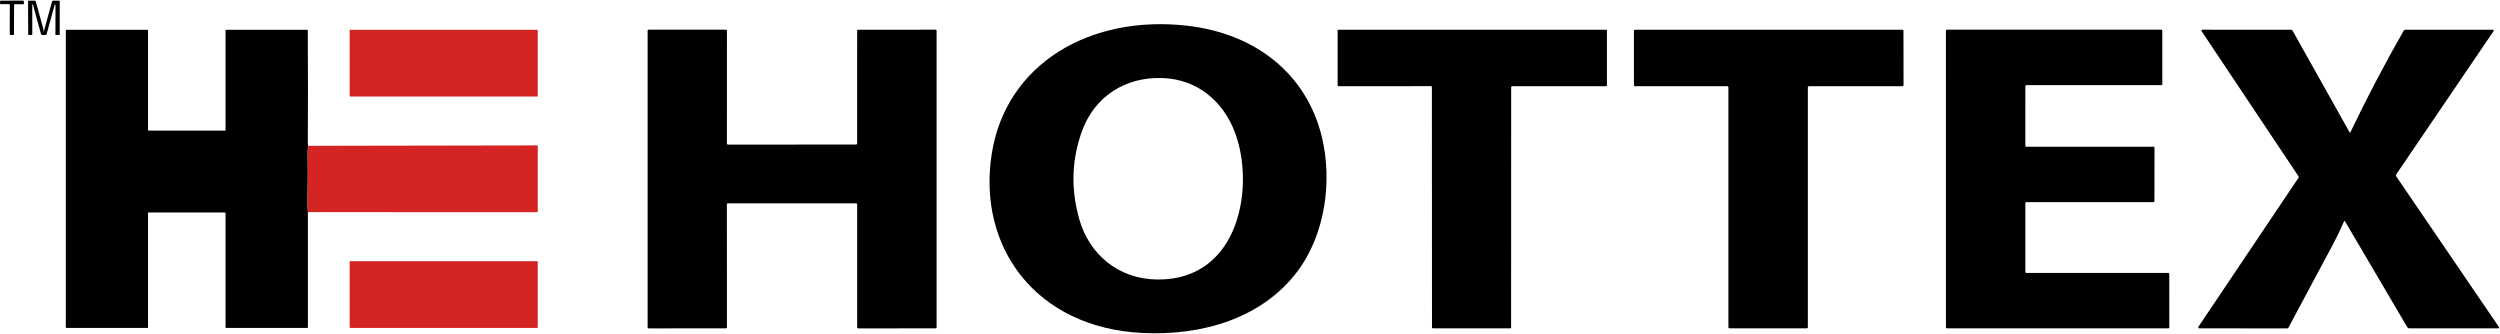
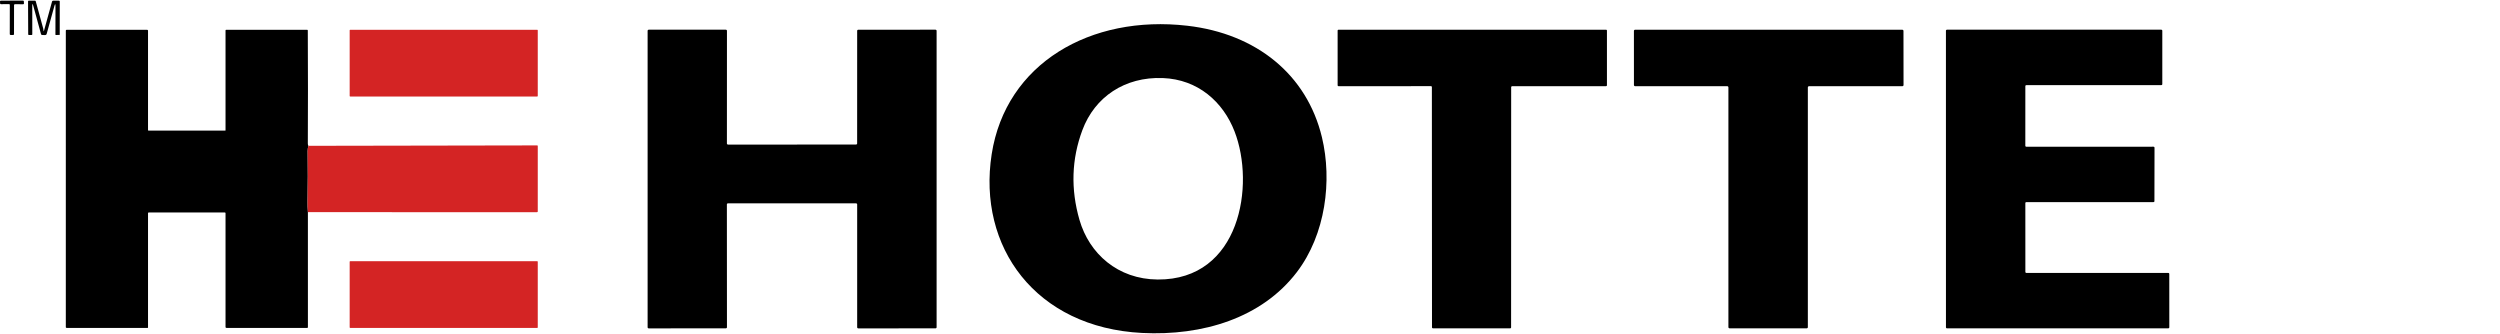
<svg xmlns="http://www.w3.org/2000/svg" width="1138" height="152" viewBox="0 0 1138 152" fill="none">
  <path d="M6.397 2.266L6.378 15.575C6.378 15.669 6.337 15.758 6.265 15.825C6.192 15.891 6.093 15.928 5.991 15.928L4.834 15.917C4.732 15.917 4.633 15.88 4.56 15.813C4.488 15.747 4.447 15.657 4.447 15.563L4.466 2.22C4.466 2.173 4.456 2.127 4.436 2.083C4.416 2.04 4.387 2.001 4.35 1.968C4.314 1.935 4.27 1.909 4.222 1.892C4.175 1.874 4.124 1.866 4.072 1.867L0.432 1.907C0.332 1.909 0.234 1.875 0.161 1.812C0.087 1.749 0.043 1.663 0.038 1.571L0 0.673C-0.001 0.626 0.007 0.58 0.025 0.536C0.044 0.492 0.071 0.452 0.107 0.418C0.142 0.384 0.185 0.357 0.232 0.338C0.279 0.319 0.33 0.309 0.381 0.308L10.463 0.262C10.565 0.26 10.663 0.295 10.736 0.359C10.81 0.423 10.853 0.511 10.857 0.604L10.901 1.565C10.904 1.613 10.896 1.661 10.877 1.706C10.859 1.751 10.831 1.792 10.795 1.827C10.758 1.861 10.715 1.889 10.666 1.908C10.618 1.927 10.566 1.936 10.514 1.936L6.785 1.913C6.682 1.913 6.583 1.95 6.511 2.017C6.438 2.083 6.397 2.173 6.397 2.266Z" fill="black" />
  <path d="M19.812 13.912C19.829 14.438 19.908 14.445 20.047 13.936L23.7 0.656C23.727 0.559 23.79 0.472 23.878 0.41C23.967 0.348 24.076 0.315 24.189 0.314H26.762C27.054 0.314 27.2 0.448 27.2 0.714L27.188 15.767C27.188 15.851 27.141 15.896 27.048 15.9L25.447 15.929C25.39 15.929 25.335 15.909 25.294 15.873C25.254 15.837 25.231 15.788 25.231 15.738L25.257 2.904C25.261 1.572 25.083 1.552 24.723 2.846L21.235 15.454C21.194 15.601 21.099 15.73 20.966 15.822C20.834 15.913 20.671 15.961 20.505 15.958L19.19 15.935C19.071 15.931 18.956 15.893 18.863 15.825C18.77 15.757 18.704 15.663 18.675 15.558L15.169 2.701C14.847 1.52 14.686 1.537 14.686 2.754L14.699 15.616C14.699 15.828 14.582 15.935 14.349 15.935L13.219 15.94C13.169 15.94 13.119 15.931 13.073 15.914C13.027 15.896 12.985 15.871 12.949 15.838C12.914 15.806 12.886 15.768 12.867 15.726C12.847 15.684 12.838 15.638 12.838 15.593L12.768 0.575C12.768 0.504 12.798 0.437 12.851 0.387C12.905 0.337 12.978 0.309 13.053 0.309H15.925C16.103 0.309 16.215 0.388 16.261 0.546C17.409 4.698 18.546 8.849 19.673 12.997C19.757 13.294 19.804 13.6 19.812 13.912Z" fill="black" />
  <path d="M244.533 13.557H159.422C159.282 13.557 159.168 13.66 159.168 13.788V43.696C159.168 43.824 159.282 43.928 159.422 43.928H244.533C244.673 43.928 244.787 43.824 244.787 43.696V13.788C244.787 13.66 244.673 13.557 244.533 13.557Z" fill="#D42424" />
  <path d="M140.408 66.373C140.154 67.142 140.031 67.942 140.039 68.772C140.141 76.447 140.128 84.124 140.001 91.802C139.976 93.301 140.027 94.891 140.154 96.571L140.16 148.959C140.16 149.045 140.123 149.127 140.056 149.188C139.989 149.249 139.899 149.283 139.804 149.283L103.119 149.277C102.997 149.277 102.881 149.234 102.795 149.157C102.71 149.08 102.661 148.975 102.661 148.866V97.023C102.661 96.826 102.553 96.727 102.337 96.727H67.704C67.488 96.727 67.38 96.826 67.38 97.023V149.074C67.38 149.128 67.356 149.18 67.314 149.218C67.273 149.256 67.216 149.277 67.157 149.277L30.395 149.271C30.103 149.271 29.957 149.14 29.957 148.877L29.963 13.916C29.963 13.684 30.09 13.568 30.345 13.568L66.979 13.562C67.085 13.562 67.187 13.602 67.262 13.671C67.337 13.741 67.38 13.835 67.38 13.933V59.241C67.38 59.296 67.404 59.349 67.447 59.389C67.489 59.428 67.548 59.45 67.608 59.45L102.522 59.456C102.559 59.456 102.594 59.442 102.62 59.418C102.647 59.394 102.661 59.362 102.661 59.328V13.858C102.661 13.661 102.769 13.562 102.985 13.562H139.779C139.999 13.562 140.109 13.665 140.109 13.87C140.207 32.87 140.211 50.01 140.122 65.29C140.122 65.854 140.217 66.215 140.408 66.373Z" fill="black" />
  <path d="M140.155 96.572C140.028 94.892 139.977 93.303 140.002 91.804C140.129 84.125 140.142 76.448 140.041 68.773C140.032 67.943 140.155 67.144 140.409 66.375L244.52 66.189C244.592 66.189 244.662 66.216 244.713 66.262C244.764 66.309 244.793 66.373 244.793 66.439L244.787 96.271C244.787 96.356 244.751 96.437 244.686 96.496C244.622 96.556 244.535 96.59 244.444 96.59L140.155 96.572Z" fill="#D42424" />
  <path d="M244.507 118.885H159.447C159.293 118.885 159.168 118.999 159.168 119.14V149.024C159.168 149.165 159.293 149.279 159.447 149.279H244.507C244.662 149.279 244.787 149.165 244.787 149.024V119.14C244.787 118.999 244.662 118.885 244.507 118.885Z" fill="#D42424" />
  <path d="M519.866 151.558C471.437 149.098 444.849 112.428 451.417 70.178C457.831 28.878 496.414 6.628 540.479 11.718C571.979 15.358 594.917 34.008 601.747 62.498C606.473 82.178 603.425 106.688 590.344 123.848C574.381 144.798 547.419 152.958 519.866 151.558ZM492.697 59.228C487.77 72.454 487.332 86.081 491.381 100.108C495.822 115.458 508.803 127.118 526.993 127.238C564.589 127.488 571.42 84.168 561.969 59.828C556.75 46.368 545.336 36.127 529.285 35.528C512.005 34.877 498.322 44.138 492.697 59.228Z" fill="black" />
  <path d="M390.171 65.308L390.182 14.018C390.182 13.888 390.238 13.763 390.339 13.671C390.44 13.579 390.577 13.528 390.719 13.528L425.805 13.518C425.947 13.518 426.084 13.569 426.184 13.661C426.285 13.753 426.342 13.878 426.342 14.008V148.978C426.342 149.108 426.285 149.232 426.184 149.324C426.084 149.416 425.947 149.468 425.805 149.468L390.719 149.478C390.577 149.478 390.44 149.426 390.339 149.334C390.238 149.242 390.182 149.118 390.182 148.988V93.048C390.182 92.983 390.168 92.919 390.141 92.86C390.114 92.801 390.074 92.747 390.024 92.701C389.975 92.656 389.915 92.62 389.85 92.595C389.785 92.57 389.715 92.558 389.645 92.558L331.414 92.548C331.271 92.548 331.134 92.599 331.034 92.691C330.933 92.783 330.876 92.908 330.876 93.038L330.909 148.968C330.909 149.098 330.853 149.222 330.752 149.314C330.651 149.406 330.514 149.458 330.372 149.458L295.33 149.478C295.188 149.478 295.051 149.426 294.95 149.334C294.85 149.242 294.793 149.118 294.793 148.988V14.008C294.793 13.878 294.85 13.753 294.95 13.661C295.051 13.569 295.188 13.518 295.33 13.518H330.372C330.514 13.518 330.651 13.569 330.752 13.661C330.853 13.753 330.909 13.878 330.909 14.008L330.887 65.328C330.887 65.457 330.944 65.582 331.045 65.674C331.145 65.766 331.282 65.818 331.424 65.818L389.634 65.798C389.776 65.798 389.913 65.746 390.013 65.654C390.114 65.562 390.171 65.438 390.171 65.308Z" fill="black" />
  <path d="M687.884 39.627L687.851 149.077C687.851 149.181 687.806 149.28 687.726 149.353C687.646 149.426 687.537 149.467 687.424 149.467L652.272 149.457C652.159 149.457 652.05 149.416 651.97 149.343C651.89 149.27 651.845 149.171 651.845 149.067L651.79 39.607C651.79 39.556 651.779 39.505 651.757 39.458C651.736 39.411 651.704 39.368 651.665 39.332C651.625 39.295 651.578 39.267 651.526 39.247C651.474 39.227 651.418 39.217 651.362 39.217L609.314 39.247C609.201 39.247 609.092 39.206 609.012 39.133C608.932 39.06 608.887 38.961 608.887 38.857V13.917C608.887 13.866 608.898 13.815 608.919 13.768C608.941 13.721 608.972 13.678 609.012 13.642C609.052 13.605 609.099 13.577 609.151 13.557C609.203 13.537 609.258 13.527 609.314 13.527H731.05C731.106 13.527 731.162 13.537 731.214 13.557C731.266 13.577 731.313 13.605 731.353 13.642C731.392 13.678 731.424 13.721 731.445 13.768C731.467 13.815 731.478 13.866 731.478 13.917V38.847C731.478 38.951 731.433 39.05 731.353 39.123C731.272 39.196 731.164 39.237 731.05 39.237H688.312C688.198 39.237 688.089 39.279 688.009 39.352C687.929 39.425 687.884 39.524 687.884 39.627Z" fill="black" />
  <path d="M822.931 39.767V148.937C822.931 149.007 822.916 149.076 822.886 149.14C822.857 149.204 822.814 149.263 822.76 149.312C822.706 149.361 822.642 149.4 822.572 149.427C822.501 149.454 822.426 149.467 822.349 149.467L787.352 149.457C787.197 149.457 787.05 149.402 786.941 149.302C786.832 149.203 786.77 149.068 786.77 148.927V39.757C786.77 39.617 786.709 39.482 786.6 39.383C786.491 39.283 786.344 39.227 786.189 39.227L744.35 39.247C744.196 39.247 744.048 39.191 743.939 39.092C743.83 38.993 743.769 38.858 743.769 38.717L743.758 14.057C743.758 13.917 743.819 13.782 743.928 13.683C744.037 13.583 744.185 13.527 744.339 13.527H865.877C866.032 13.527 866.179 13.583 866.288 13.683C866.397 13.782 866.459 13.917 866.459 14.057L866.491 38.717C866.491 38.858 866.43 38.993 866.321 39.092C866.212 39.191 866.064 39.247 865.91 39.247L823.512 39.237C823.358 39.237 823.21 39.293 823.101 39.393C822.992 39.492 822.931 39.627 822.931 39.767Z" fill="black" />
  <path d="M921.936 92.418L921.947 123.838C921.947 123.946 921.995 124.051 922.079 124.127C922.163 124.204 922.277 124.248 922.397 124.248L987.009 124.228C987.128 124.228 987.242 124.271 987.327 124.348C987.411 124.425 987.458 124.529 987.458 124.638L987.469 149.048C987.469 149.156 987.422 149.261 987.338 149.337C987.253 149.414 987.139 149.458 987.02 149.458L886.248 149.468C886.128 149.468 886.014 149.424 885.93 149.347C885.845 149.271 885.798 149.166 885.798 149.058L885.787 13.928C885.787 13.819 885.835 13.715 885.919 13.638C886.003 13.561 886.117 13.518 886.237 13.518H983.829C983.949 13.518 984.063 13.561 984.147 13.638C984.232 13.715 984.279 13.819 984.279 13.928V38.348C984.279 38.456 984.232 38.561 984.147 38.638C984.063 38.714 983.949 38.758 983.829 38.758H922.386C922.267 38.758 922.152 38.801 922.068 38.878C921.984 38.955 921.936 39.059 921.936 39.168L921.925 66.398C921.925 66.506 921.973 66.611 922.057 66.688C922.141 66.764 922.256 66.808 922.375 66.808L980.288 66.778C980.407 66.778 980.521 66.821 980.606 66.898C980.69 66.975 980.737 67.079 980.737 67.188L980.694 91.598C980.694 91.706 980.646 91.811 980.562 91.888C980.478 91.964 980.363 92.008 980.244 92.008H922.386C922.327 92.008 922.268 92.018 922.214 92.039C922.159 92.059 922.11 92.09 922.068 92.128C922.026 92.166 921.993 92.211 921.97 92.261C921.948 92.31 921.936 92.364 921.936 92.418Z" fill="black" />
-   <path d="M1066.96 100.858C1065.34 104.611 1063.67 108.078 1061.96 111.258C1055.27 123.698 1048.5 136.338 1041.67 149.178C1041.62 149.268 1041.54 149.344 1041.45 149.397C1041.35 149.45 1041.24 149.478 1041.13 149.478L1001.12 149.468C1001.03 149.468 1000.95 149.447 1000.87 149.406C1000.79 149.365 1000.73 149.306 1000.69 149.234C1000.65 149.163 1000.62 149.082 1000.63 149C1000.63 148.918 1000.66 148.838 1000.7 148.768L1046.24 80.988C1046.41 80.721 1046.41 80.458 1046.24 80.198L1002.18 14.208C1002.14 14.139 1002.11 14.06 1002.11 13.978C1002.11 13.897 1002.13 13.817 1002.17 13.746C1002.22 13.675 1002.28 13.617 1002.36 13.576C1002.43 13.536 1002.52 13.516 1002.61 13.518L1042.88 13.538C1043.02 13.538 1043.16 13.574 1043.28 13.641C1043.4 13.708 1043.5 13.804 1043.56 13.918L1069.51 60.188C1069.65 60.434 1069.79 60.431 1069.91 60.178C1077.37 44.611 1085.45 29.208 1094.15 13.968C1094.32 13.674 1094.59 13.528 1094.95 13.528H1134.73C1134.81 13.529 1134.88 13.548 1134.95 13.584C1135.02 13.62 1135.07 13.671 1135.11 13.732C1135.15 13.793 1135.17 13.862 1135.17 13.932C1135.17 14.001 1135.14 14.069 1135.1 14.128L1090.71 79.458C1090.63 79.572 1090.59 79.705 1090.59 79.841C1090.59 79.977 1090.64 80.111 1090.72 80.228L1137.5 148.838C1137.79 149.258 1137.66 149.468 1137.13 149.468H1096.78C1096.58 149.467 1096.38 149.417 1096.2 149.322C1096.02 149.227 1095.88 149.091 1095.79 148.928L1067.5 100.838C1067.3 100.498 1067.12 100.504 1066.96 100.858Z" fill="black" />
</svg>